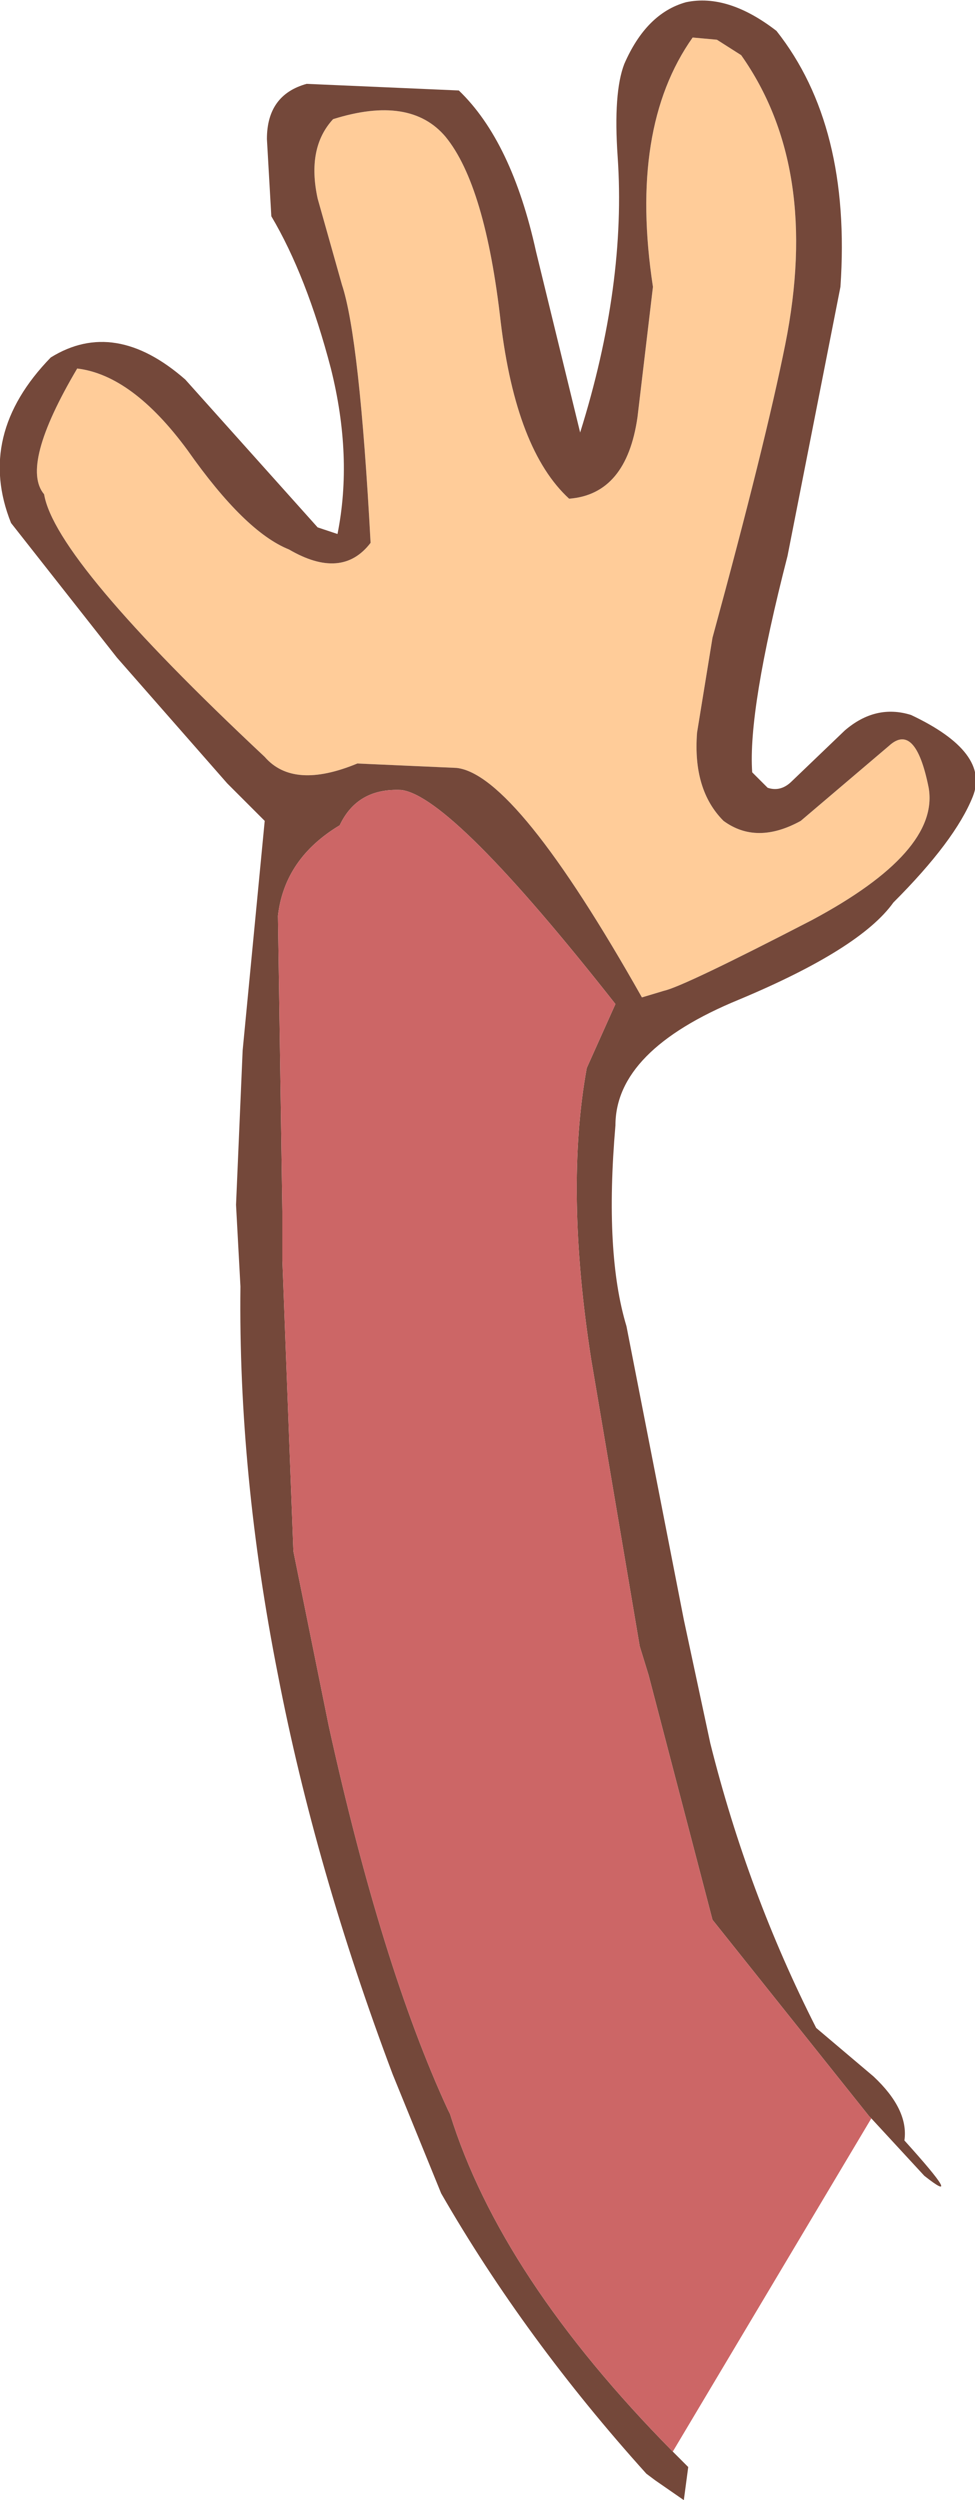
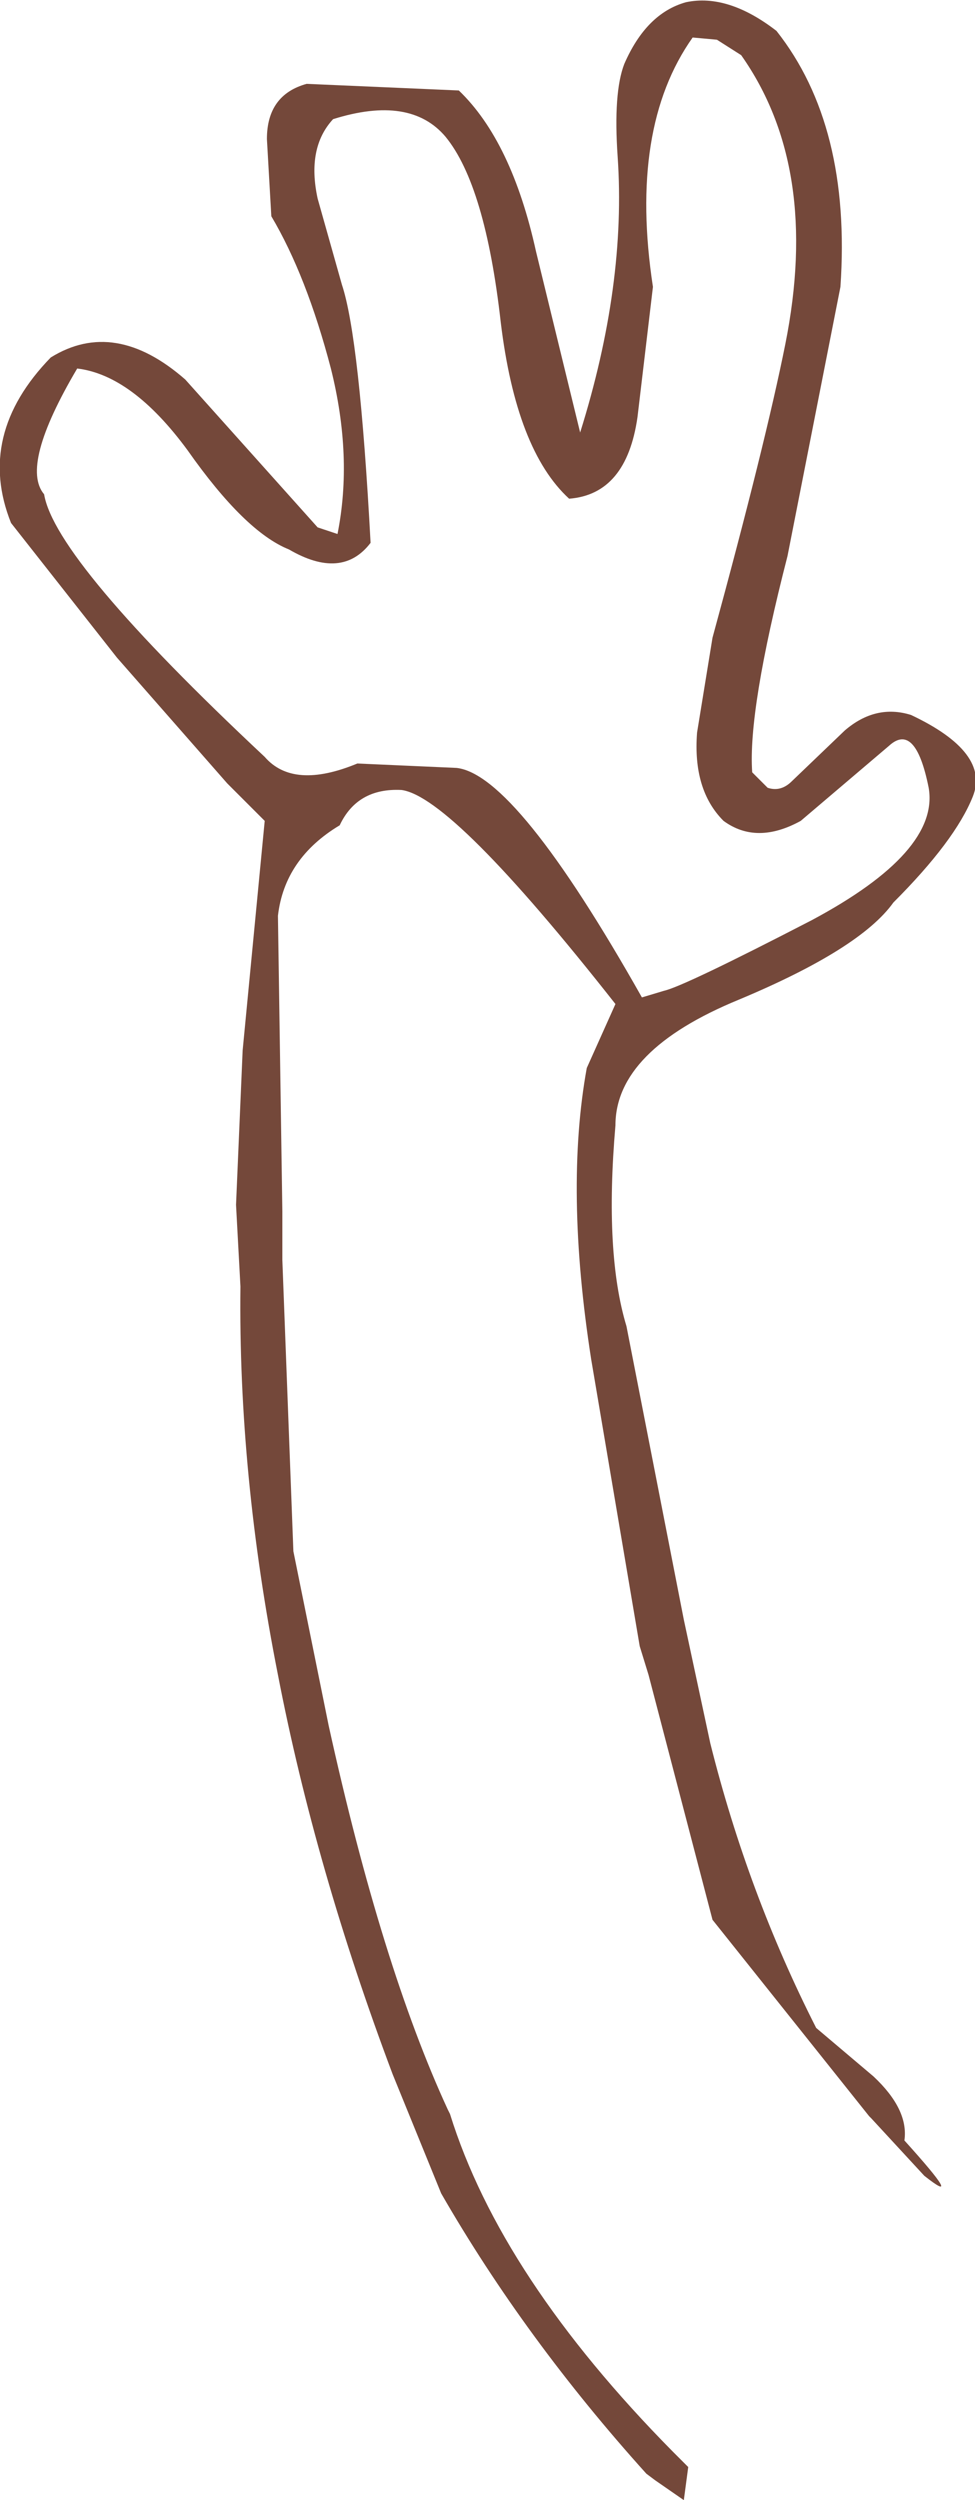
<svg xmlns="http://www.w3.org/2000/svg" height="56.65px" width="22.1px">
  <g transform="matrix(1.0, 0.0, 0.0, 1.0, 18.6, 51.5)">
-     <path d="M1.55 -34.6 Q2.15 -35.15 2.45 -33.65 2.7 -32.2 -0.2 -30.65 -3.1 -29.15 -3.55 -29.05 L-4.05 -28.9 Q-6.9 -33.95 -8.25 -34.1 L-10.5 -34.2 Q-11.95 -33.6 -12.6 -34.35 -17.35 -38.8 -17.6 -40.3 -18.15 -40.95 -16.85 -43.15 -15.6 -43.0 -14.35 -41.3 -13.05 -39.45 -12.05 -39.05 -10.85 -38.35 -10.2 -39.2 -10.45 -43.85 -10.85 -45.05 L-11.4 -47.0 Q-11.65 -48.15 -11.05 -48.8 -9.3 -49.35 -8.5 -48.4 -7.6 -47.3 -7.25 -44.2 -6.9 -41.3 -5.7 -40.2 -4.4 -40.3 -4.15 -42.05 L-3.8 -45.0 Q-4.35 -48.6 -2.9 -50.65 L-2.35 -50.6 -1.8 -50.25 Q0.0 -47.7 -0.8 -43.7 -1.25 -41.45 -2.45 -37.05 L-2.8 -34.9 Q-2.9 -33.6 -2.2 -32.9 -1.45 -32.35 -0.45 -32.9 L1.55 -34.6" fill="#ffcc99" fill-rule="evenodd" stroke="none" />
    <path d="M1.15 -3.5 L1.1 -3.55 -2.45 -8.0 -3.9 -13.55 -4.1 -14.2 -5.2 -20.7 Q-5.8 -24.55 -5.3 -27.3 L-4.65 -28.75 Q-8.35 -33.45 -9.5 -33.6 -10.5 -33.65 -10.9 -32.8 -12.15 -32.05 -12.3 -30.75 L-12.2 -24.05 -12.2 -22.95 -11.95 -16.35 -11.15 -12.4 Q-9.95 -6.95 -8.45 -3.7 L-8.4 -3.6 Q-7.25 0.1 -3.35 4.05 L-3.0 4.4 -3.1 5.15 -3.75 4.7 -3.95 4.55 Q-6.7 1.5 -8.6 -1.8 L-9.7 -4.5 Q-11.45 -9.15 -12.3 -13.55 -13.2 -18.1 -13.15 -22.35 L-13.25 -24.2 -13.1 -27.7 -12.6 -32.9 -13.45 -33.75 -15.95 -36.6 -18.35 -39.65 Q-19.15 -41.65 -17.45 -43.4 -16.0 -44.3 -14.4 -42.9 L-11.4 -39.55 -10.95 -39.4 Q-10.6 -41.15 -11.1 -43.15 -11.65 -45.25 -12.45 -46.6 L-12.55 -48.35 Q-12.55 -49.35 -11.65 -49.6 L-8.2 -49.45 Q-7.0 -48.3 -6.45 -45.8 L-5.45 -41.7 Q-4.4 -45.05 -4.6 -47.95 -4.7 -49.4 -4.45 -50.05 -3.95 -51.2 -3.05 -51.45 -2.1 -51.65 -1.0 -50.8 0.7 -48.65 0.45 -45.0 L-0.75 -38.9 Q-1.65 -35.4 -1.55 -34.0 L-1.2 -33.65 Q-0.9 -33.55 -0.65 -33.8 L0.55 -34.95 Q1.25 -35.55 2.05 -35.3 3.85 -34.45 3.45 -33.45 3.05 -32.45 1.65 -31.05 0.9 -30.0 -1.85 -28.85 -4.65 -27.7 -4.65 -26.0 -4.9 -23.1 -4.4 -21.45 L-3.1 -14.8 -2.5 -12.0 Q-1.65 -8.6 -0.1 -5.55 L1.2 -4.45 Q2.0 -3.7 1.9 -3.0 3.3 -1.45 2.35 -2.2 L1.15 -3.5 M1.55 -34.6 L-0.45 -32.9 Q-1.45 -32.35 -2.2 -32.9 -2.9 -33.6 -2.8 -34.9 L-2.45 -37.05 Q-1.25 -41.45 -0.8 -43.7 0.0 -47.7 -1.8 -50.25 L-2.35 -50.6 -2.9 -50.65 Q-4.35 -48.6 -3.8 -45.0 L-4.15 -42.05 Q-4.4 -40.3 -5.7 -40.2 -6.9 -41.3 -7.25 -44.2 -7.6 -47.3 -8.5 -48.4 -9.3 -49.35 -11.05 -48.8 -11.65 -48.15 -11.4 -47.0 L-10.85 -45.05 Q-10.45 -43.85 -10.2 -39.2 -10.85 -38.35 -12.05 -39.05 -13.05 -39.45 -14.35 -41.3 -15.6 -43.0 -16.85 -43.15 -18.15 -40.95 -17.6 -40.3 -17.35 -38.8 -12.6 -34.35 -11.95 -33.6 -10.5 -34.2 L-8.25 -34.1 Q-6.9 -33.95 -4.05 -28.9 L-3.55 -29.05 Q-3.1 -29.15 -0.2 -30.65 2.7 -32.2 2.45 -33.65 2.15 -35.15 1.55 -34.6" fill="#74483a" fill-rule="evenodd" stroke="none" />
-     <path d="M-3.35 4.05 Q-7.25 0.1 -8.4 -3.6 L-8.45 -3.7 Q-9.95 -6.95 -11.15 -12.4 L-11.95 -16.35 -12.2 -22.95 -12.2 -24.05 -12.3 -30.75 Q-12.15 -32.05 -10.9 -32.8 -10.5 -33.65 -9.5 -33.6 -8.35 -33.45 -4.65 -28.75 L-5.3 -27.3 Q-5.8 -24.55 -5.2 -20.7 L-4.1 -14.2 -3.9 -13.55 -2.45 -8.0 1.1 -3.55 1.15 -3.5 -3.35 4.05" fill="#cc6666" fill-rule="evenodd" stroke="none" />
  </g>
</svg>